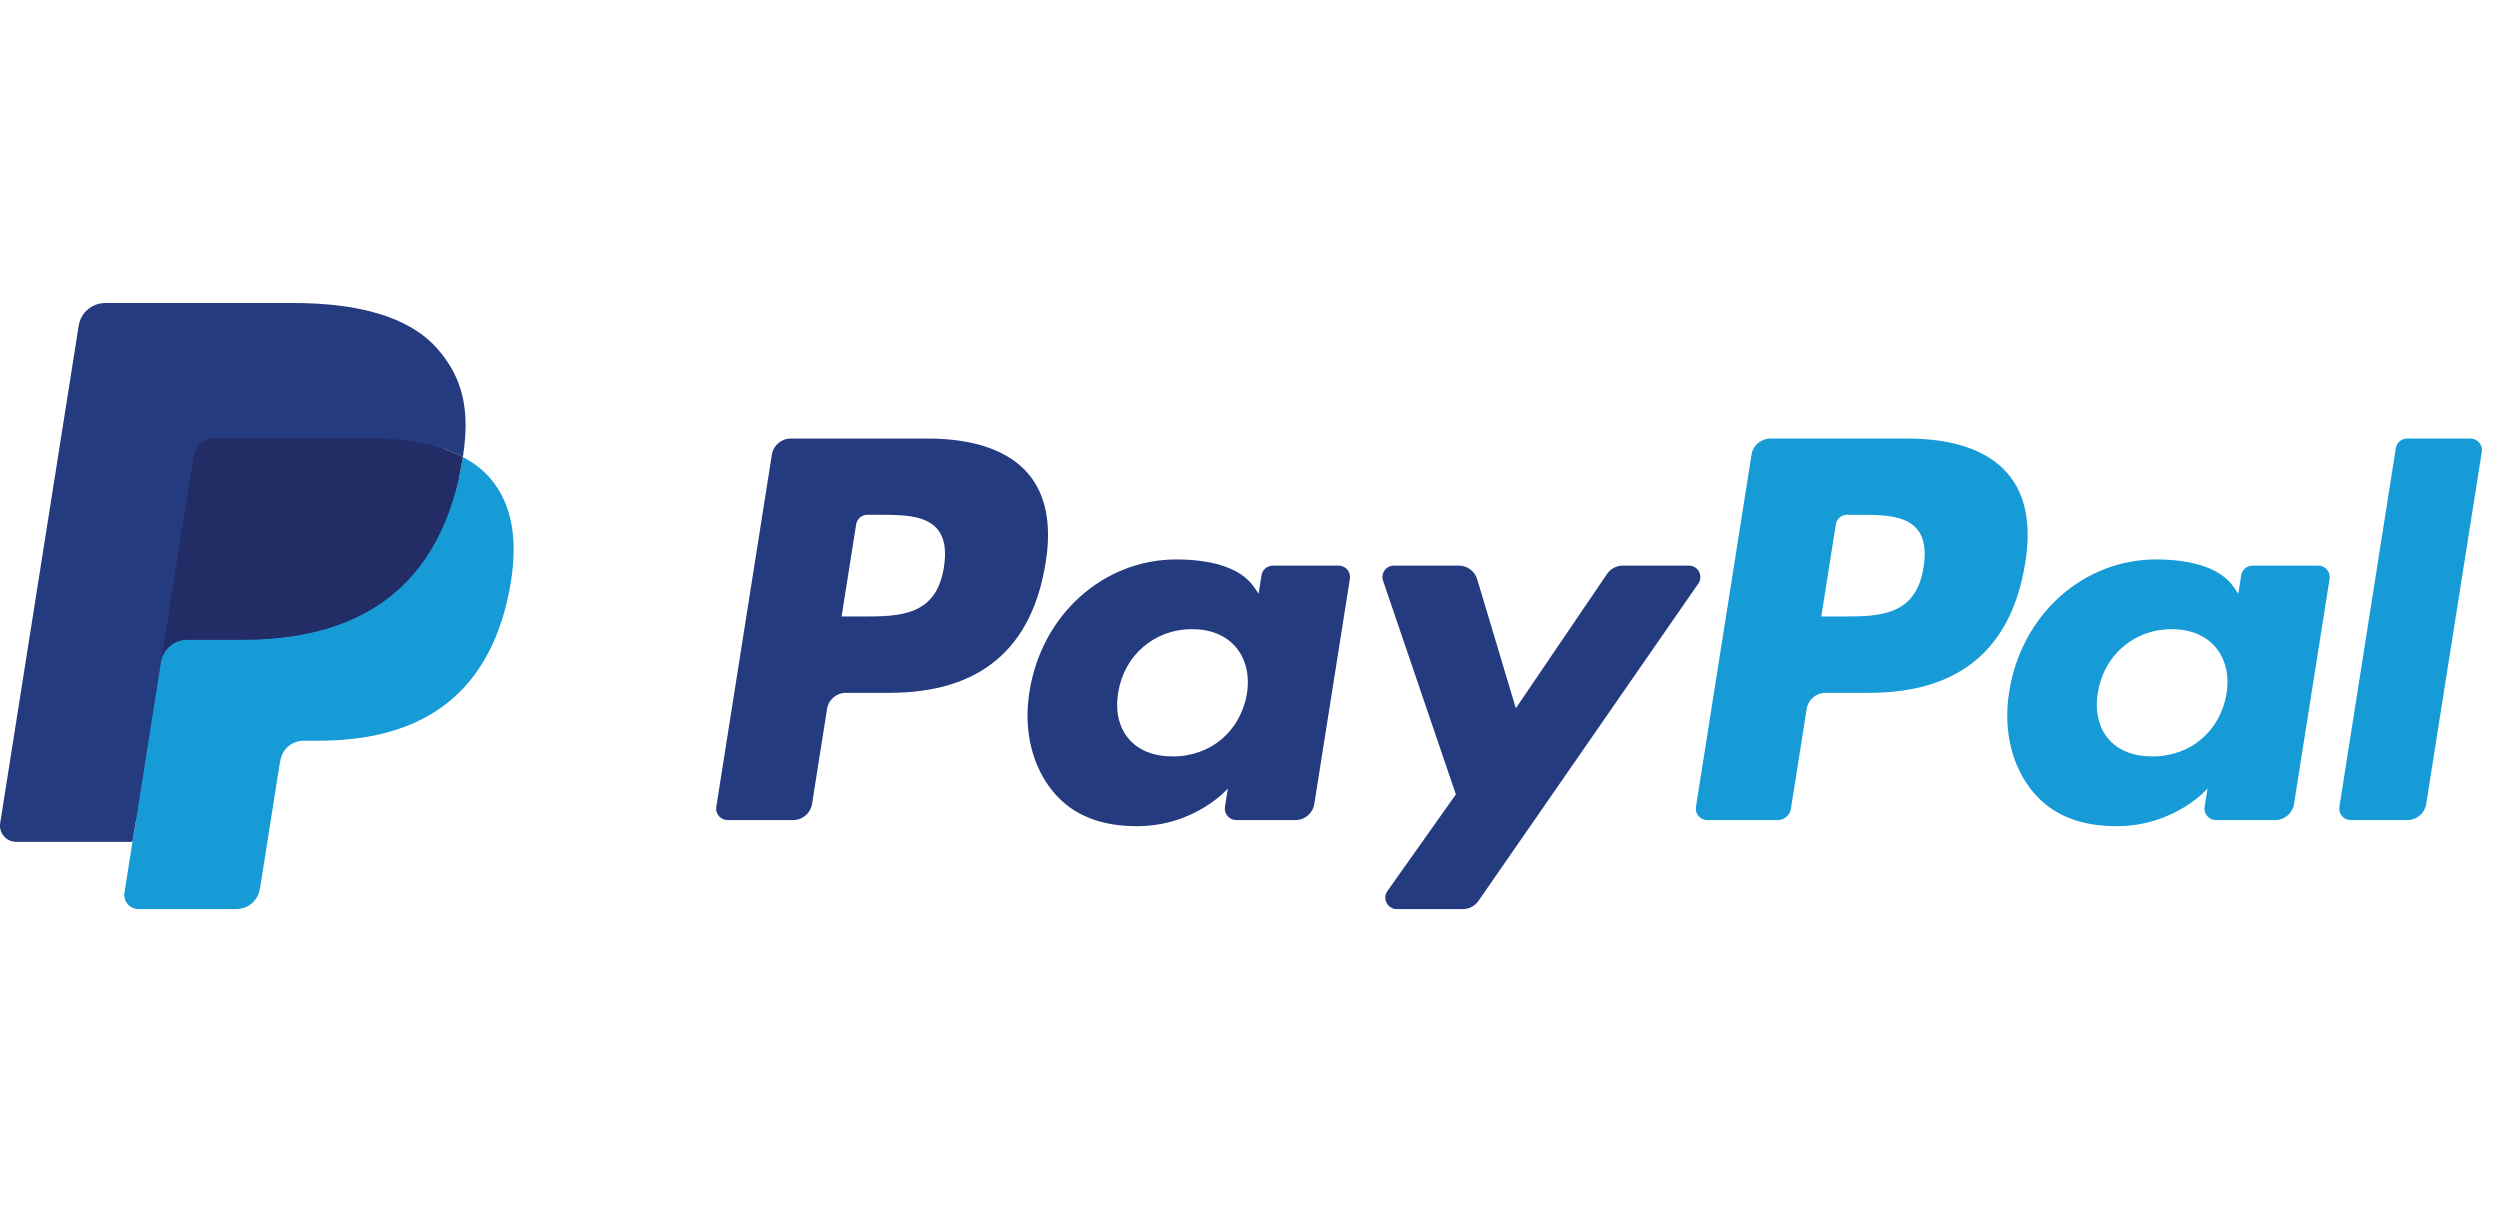
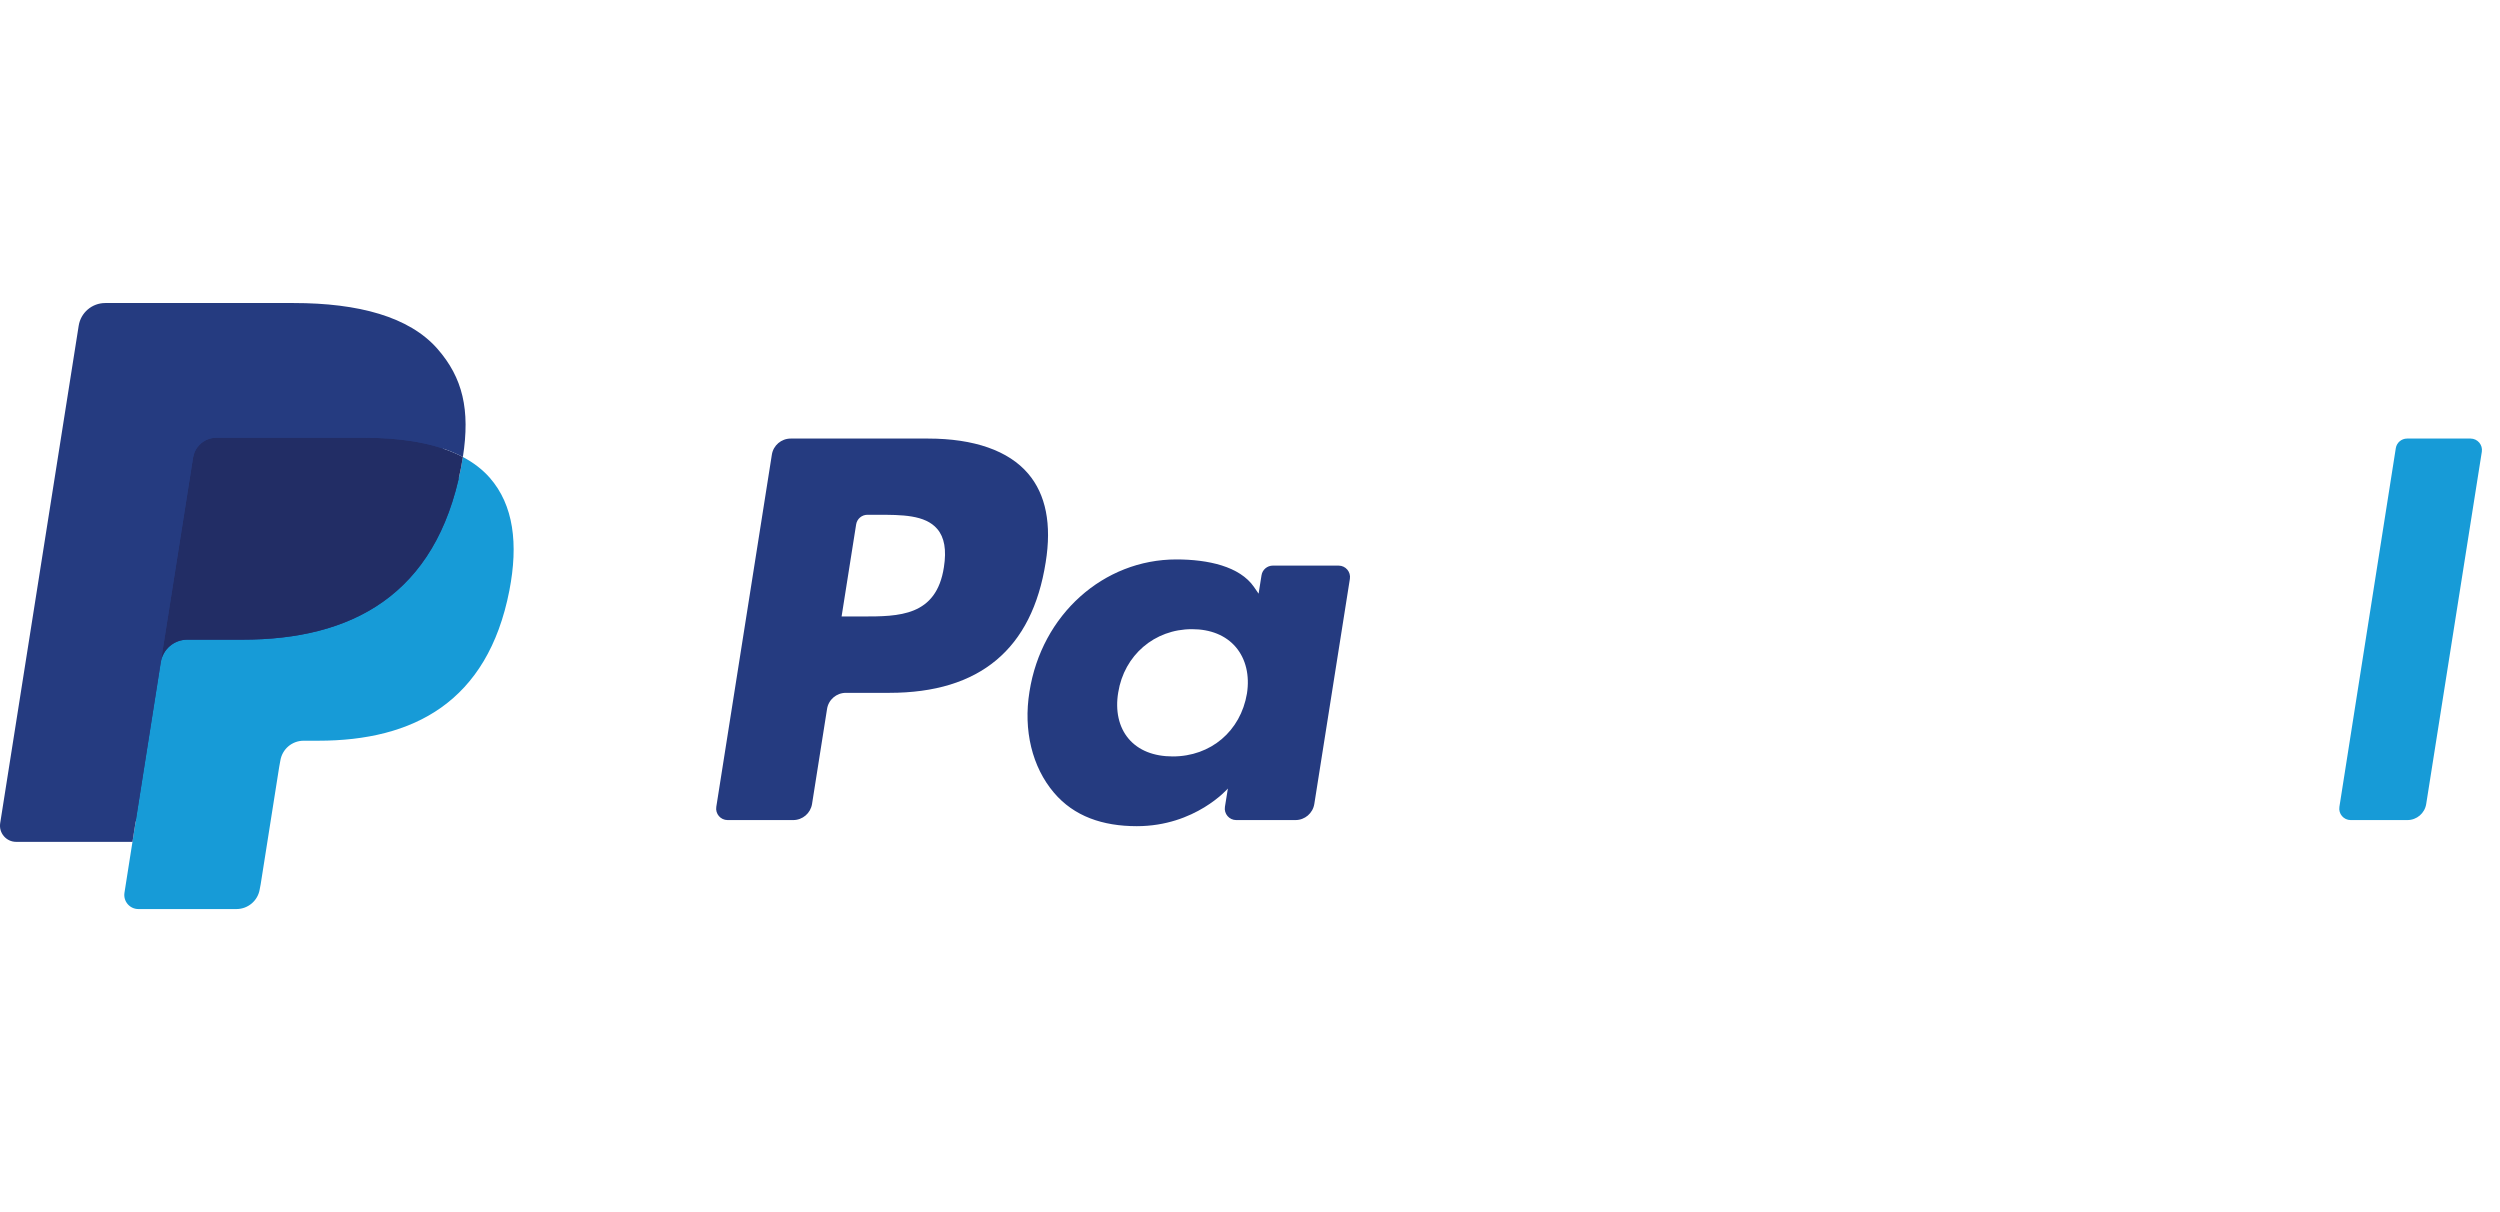
<svg xmlns="http://www.w3.org/2000/svg" width="66px" height="32px" viewBox="0 0 66 32" version="1.1">
  <title>ICON/payment/paypal</title>
  <g id="ICON/payment/paypal" stroke="none" stroke-width="1" fill="none" fill-rule="evenodd">
    <g id="PayPal-(1)" transform="translate(0, 8)" fill-rule="nonzero">
      <path d="M24.5,3.578 L20.875,3.578 C20.626,3.578 20.415,3.758 20.377,4.003 L18.91,13.301 C18.881,13.485 19.023,13.65 19.209,13.65 L20.94,13.65 C21.188,13.65 21.399,13.47 21.438,13.224 L21.834,10.717 C21.872,10.471 22.083,10.291 22.331,10.291 L23.479,10.291 C25.867,10.291 27.246,9.135 27.606,6.845 C27.768,5.843 27.613,5.055 27.143,4.504 C26.628,3.898 25.714,3.578 24.5,3.578 Z M24.919,6.974 C24.721,8.275 23.726,8.275 22.765,8.275 L22.218,8.275 L22.602,5.845 C22.625,5.698 22.752,5.59 22.9,5.59 L23.151,5.59 C23.806,5.59 24.424,5.59 24.743,5.964 C24.933,6.186 24.991,6.517 24.919,6.974 Z" id="Shape" fill="#253B80" />
      <path d="M35.339,6.932 L33.603,6.932 C33.455,6.932 33.327,7.04 33.304,7.187 L33.227,7.673 L33.106,7.497 C32.73,6.951 31.892,6.769 31.055,6.769 C29.136,6.769 27.498,8.222 27.178,10.261 C27.013,11.278 27.248,12.25 27.825,12.928 C28.354,13.552 29.112,13.811 30.012,13.811 C31.558,13.811 32.416,12.817 32.416,12.817 L32.338,13.3 C32.309,13.484 32.451,13.65 32.636,13.65 L34.2,13.65 C34.449,13.65 34.659,13.469 34.698,13.224 L35.637,7.281 C35.666,7.098 35.525,6.932 35.339,6.932 Z M32.919,10.312 C32.751,11.304 31.964,11.97 30.96,11.97 C30.456,11.97 30.053,11.808 29.794,11.501 C29.537,11.197 29.44,10.764 29.521,10.281 C29.678,9.298 30.478,8.61 31.467,8.61 C31.96,8.61 32.361,8.774 32.625,9.083 C32.89,9.395 32.995,9.831 32.919,10.312 Z" id="Shape" fill="#253B80" />
-       <path d="M44.587,6.932 L42.842,6.932 C42.675,6.932 42.519,7.015 42.425,7.153 L40.018,10.698 L38.998,7.292 C38.934,7.079 38.737,6.932 38.514,6.932 L36.8,6.932 C36.591,6.932 36.447,7.136 36.513,7.332 L38.435,12.972 L36.628,15.523 C36.486,15.724 36.629,16 36.875,16 L38.617,16 C38.783,16 38.937,15.919 39.031,15.784 L44.835,7.407 C44.974,7.206 44.831,6.932 44.587,6.932 Z" id="Path" fill="#253B80" />
-       <path d="M50.364,3.578 L46.737,3.578 C46.489,3.578 46.278,3.758 46.24,4.003 L44.773,13.301 C44.744,13.485 44.886,13.65 45.071,13.65 L46.932,13.65 C47.105,13.65 47.253,13.524 47.28,13.352 L47.696,10.717 C47.734,10.471 47.946,10.291 48.194,10.291 L49.341,10.291 C51.73,10.291 53.108,9.135 53.468,6.845 C53.631,5.843 53.475,5.055 53.005,4.504 C52.491,3.898 51.577,3.578 50.364,3.578 Z M50.782,6.974 C50.584,8.275 49.59,8.275 48.628,8.275 L48.082,8.275 L48.466,5.845 C48.489,5.698 48.615,5.59 48.764,5.59 L49.015,5.59 C49.669,5.59 50.287,5.59 50.606,5.964 C50.797,6.186 50.855,6.517 50.782,6.974 Z" id="Shape" fill="#179BD7" />
-       <path d="M61.202,6.932 L59.466,6.932 C59.317,6.932 59.191,7.04 59.168,7.187 L59.092,7.673 L58.97,7.497 C58.594,6.951 57.756,6.769 56.919,6.769 C55.001,6.769 53.362,8.222 53.043,10.261 C52.878,11.278 53.113,12.25 53.689,12.928 C54.22,13.552 54.976,13.811 55.876,13.811 C57.422,13.811 58.28,12.817 58.28,12.817 L58.202,13.3 C58.173,13.484 58.315,13.65 58.501,13.65 L60.065,13.65 C60.313,13.65 60.524,13.469 60.562,13.224 L61.501,7.281 C61.53,7.098 61.388,6.932 61.202,6.932 Z M58.781,10.312 C58.615,11.304 57.826,11.97 56.822,11.97 C56.319,11.97 55.915,11.808 55.656,11.501 C55.4,11.197 55.303,10.764 55.384,10.281 C55.541,9.298 56.341,8.61 57.33,8.61 C57.823,8.61 58.224,8.774 58.488,9.083 C58.753,9.395 58.858,9.831 58.781,10.312 Z" id="Shape" fill="#179BD7" />
      <path d="M63.249,3.833 L61.76,13.301 C61.731,13.485 61.873,13.65 62.058,13.65 L63.555,13.65 C63.803,13.65 64.014,13.47 64.052,13.224 L65.52,3.927 C65.549,3.744 65.407,3.578 65.222,3.578 L63.547,3.578 C63.399,3.578 63.272,3.686 63.249,3.833 Z" id="Path" fill="#179BD7" />
      <path d="M3.852,15.457 L4.13,13.696 L3.512,13.681 L0.563,13.681 L2.612,0.685 C2.619,0.646 2.639,0.609 2.669,0.583 C2.7,0.557 2.738,0.543 2.779,0.543 L7.752,0.543 C9.403,0.543 10.542,0.886 11.137,1.565 C11.416,1.883 11.594,2.215 11.679,2.581 C11.77,2.965 11.771,3.423 11.683,3.983 L11.677,4.024 L11.677,4.382 L11.956,4.54 C12.191,4.665 12.377,4.807 12.52,4.971 C12.759,5.242 12.913,5.588 12.978,5.998 C13.046,6.42 13.024,6.921 12.913,7.489 C12.786,8.142 12.58,8.711 12.302,9.176 C12.047,9.605 11.721,9.961 11.335,10.237 C10.966,10.499 10.527,10.698 10.032,10.825 C9.551,10.95 9.004,11.013 8.403,11.013 L8.016,11.013 C7.739,11.013 7.47,11.113 7.259,11.291 C7.048,11.474 6.908,11.723 6.865,11.995 L6.836,12.154 L6.346,15.258 L6.324,15.372 C6.318,15.408 6.308,15.426 6.293,15.439 C6.28,15.45 6.26,15.457 6.242,15.457 L3.852,15.457 Z" id="Path" fill="#253B80" />
      <path d="M12.22,4.065 L12.22,4.065 L12.22,4.065 C12.205,4.16 12.188,4.257 12.169,4.357 C11.513,7.724 9.269,8.887 6.404,8.887 L4.945,8.887 C4.594,8.887 4.299,9.141 4.244,9.487 L4.244,9.487 L4.244,9.487 L3.497,14.225 L3.286,15.568 C3.25,15.795 3.425,15.999 3.654,15.999 L6.242,15.999 C6.548,15.999 6.809,15.777 6.857,15.475 L6.882,15.343 L7.37,12.251 L7.401,12.081 C7.449,11.778 7.709,11.555 8.016,11.555 L8.403,11.555 C10.91,11.555 12.873,10.537 13.447,7.592 C13.686,6.361 13.562,5.334 12.928,4.611 C12.736,4.393 12.498,4.212 12.22,4.065 Z" id="Path" fill="#179BD7" />
      <path d="M11.534,3.791 C11.433,3.762 11.33,3.736 11.224,3.712 C11.117,3.689 11.008,3.668 10.896,3.65 C10.502,3.586 10.071,3.556 9.61,3.556 L5.712,3.556 C5.616,3.556 5.525,3.578 5.443,3.617 C5.263,3.703 5.13,3.874 5.097,4.082 L4.268,9.334 L4.244,9.487 C4.299,9.141 4.594,8.887 4.945,8.887 L6.404,8.887 C9.269,8.887 11.513,7.723 12.169,4.357 C12.188,4.257 12.205,4.16 12.22,4.065 C12.054,3.977 11.874,3.902 11.681,3.837 C11.633,3.822 11.584,3.806 11.534,3.791 Z" id="Path" fill="#222D65" />
      <path d="M5.097,4.082 C5.13,3.874 5.263,3.703 5.443,3.617 C5.525,3.578 5.616,3.556 5.712,3.556 L9.61,3.556 C10.071,3.556 10.502,3.587 10.896,3.65 C11.008,3.668 11.117,3.689 11.224,3.712 C11.33,3.736 11.433,3.763 11.534,3.792 C11.584,3.807 11.633,3.822 11.681,3.837 C11.875,3.902 12.054,3.977 12.22,4.065 C12.415,2.821 12.219,1.973 11.546,1.206 C10.804,0.362 9.465,0 7.752,0 L2.779,0 C2.429,0 2.131,0.254 2.077,0.601 L0.005,13.731 C-0.036,13.991 0.165,14.225 0.427,14.225 L3.497,14.225 L4.268,9.334 L5.097,4.082 Z" id="Path" fill="#253B80" />
    </g>
  </g>
</svg>